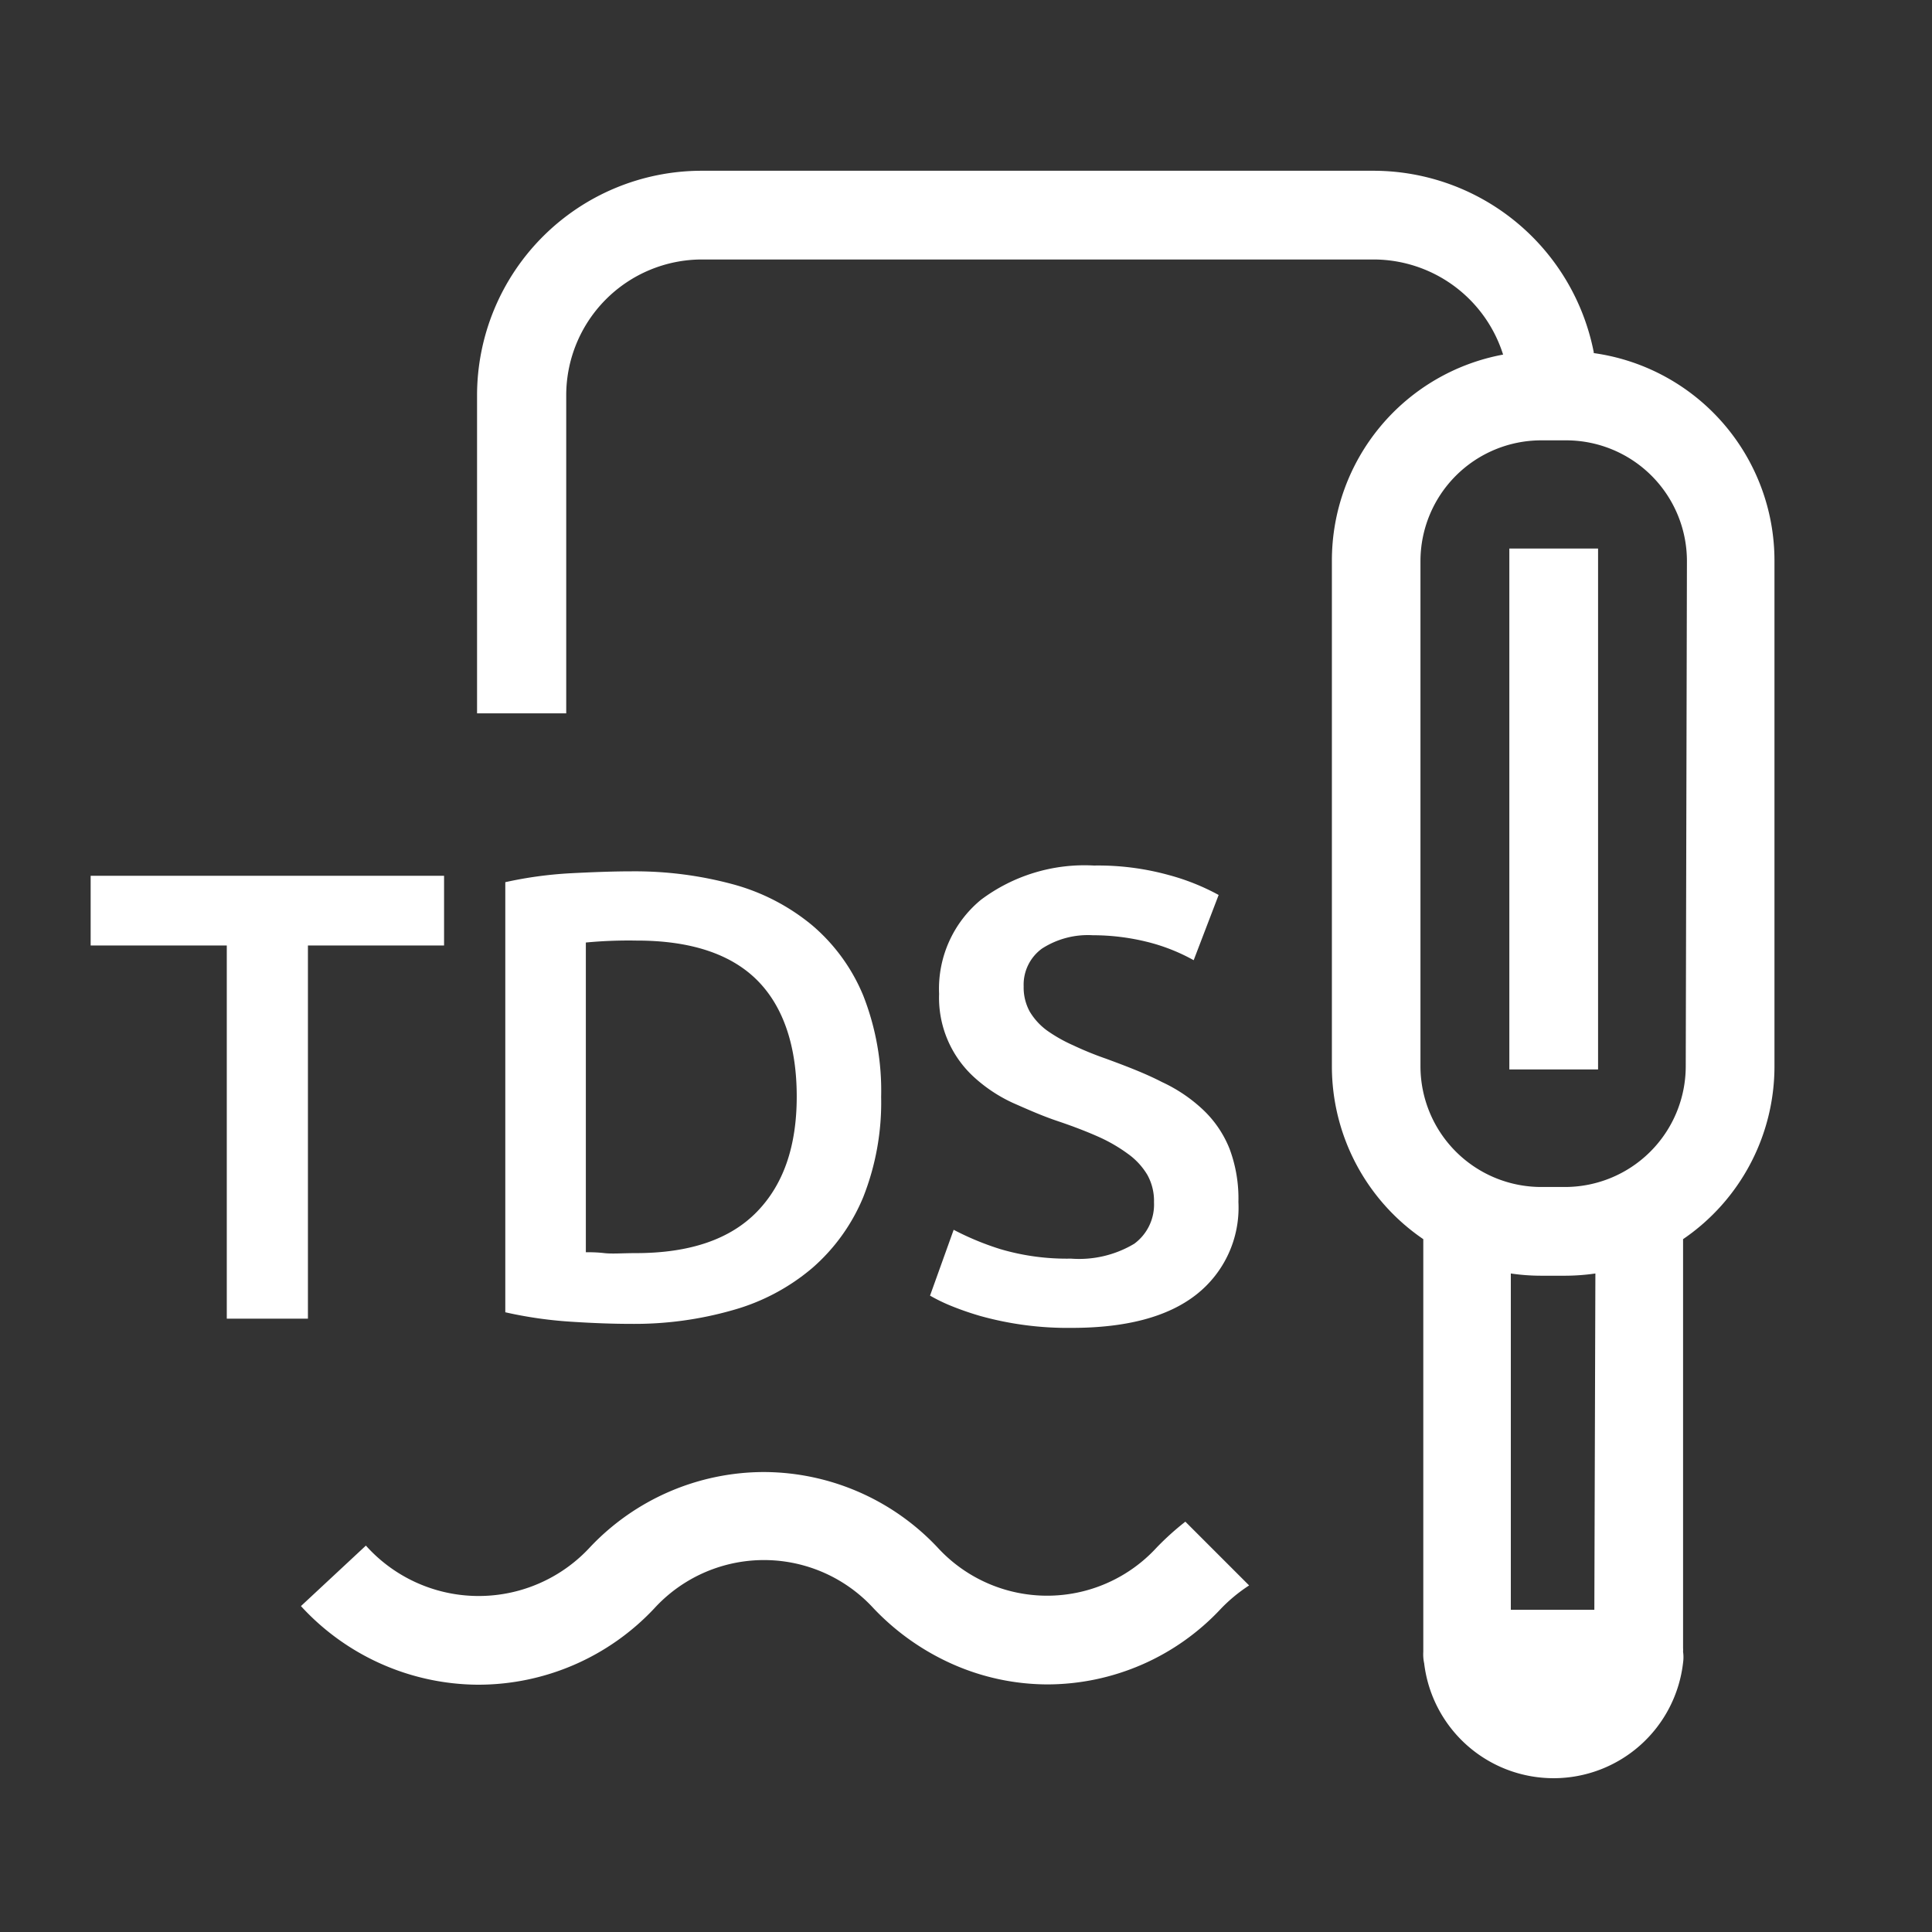
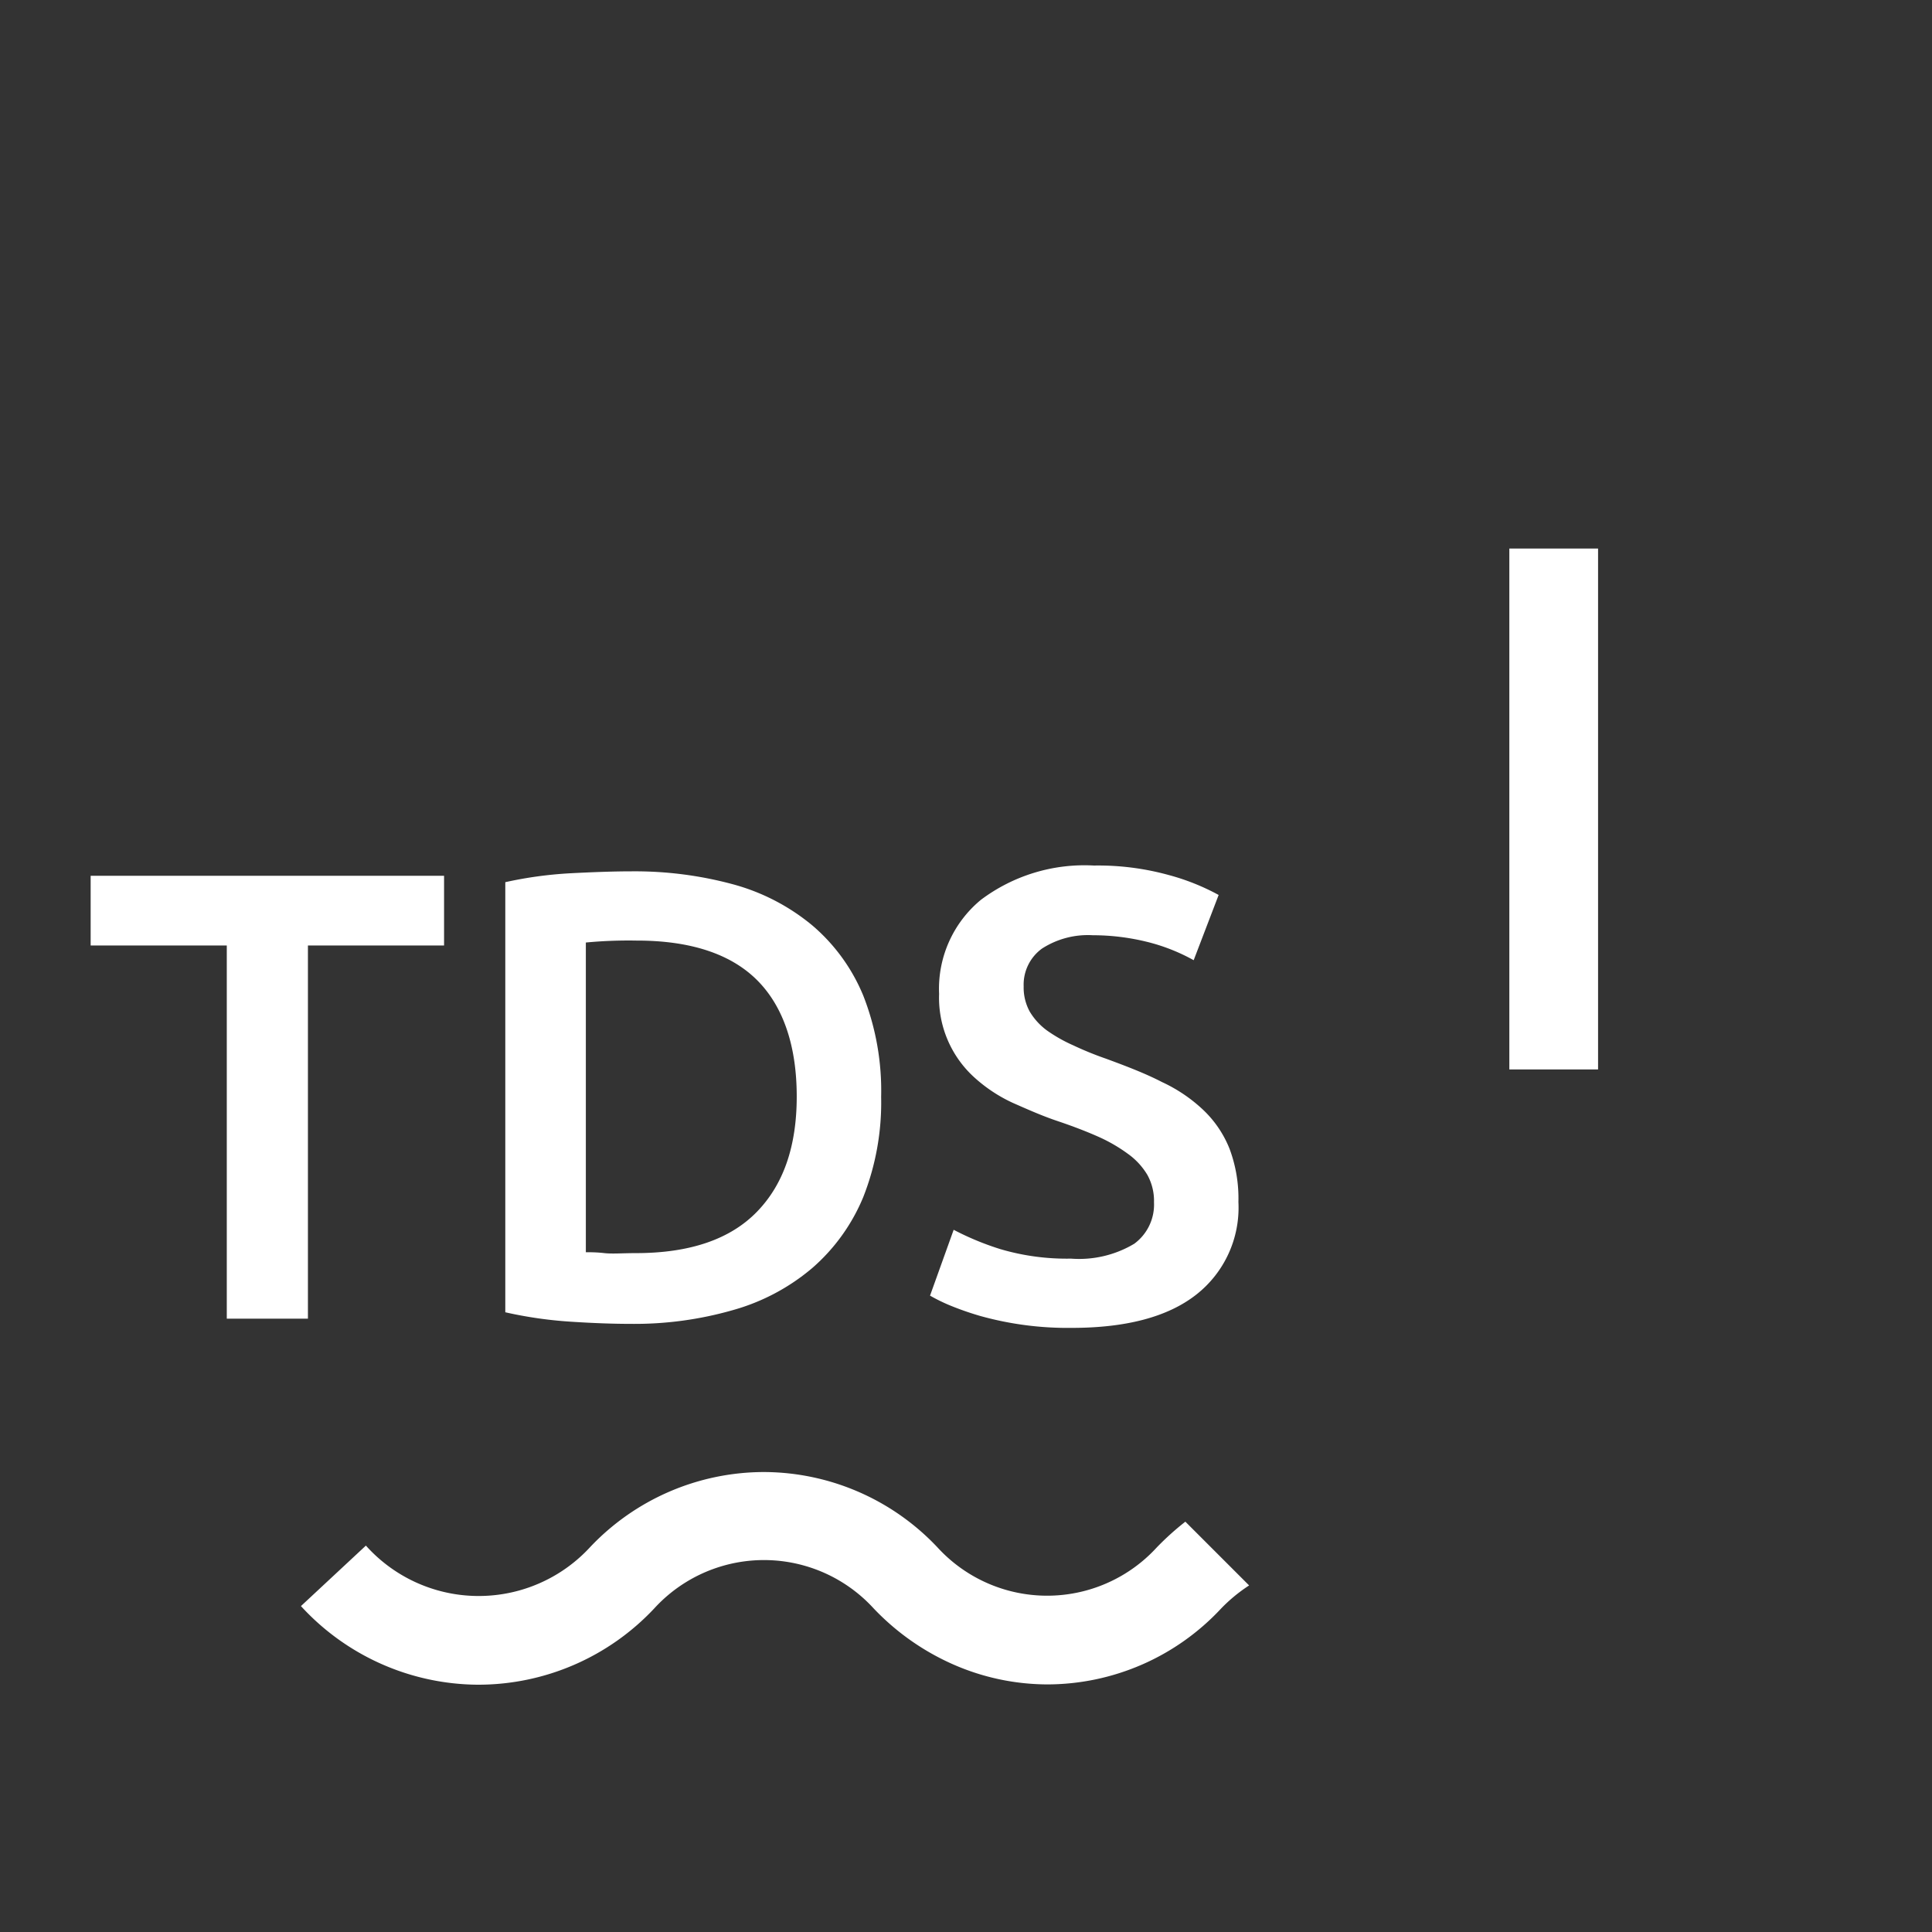
<svg xmlns="http://www.w3.org/2000/svg" id="Ebene_1" data-name="Ebene 1" viewBox="0 0 130 130">
  <rect x="0" y="0" width="130" height="130" fill="#333333" stroke="none" />
  <defs>
    <style>.cls-1{fill:#fff;}</style>
  </defs>
-   <path class="cls-1" d="M107.25,23.75A15.12,15.12,0,0,0,92.42,11.49H47.2A15.12,15.12,0,0,0,32.1,26.6V48h6V26.6a9.14,9.14,0,0,1,9.13-9.14H92.42a9.15,9.15,0,0,1,8.72,6.4A14.09,14.09,0,0,0,89.62,37.7V71.75a14.07,14.07,0,0,0,6.15,11.63v27.5c0,.09,0,.18,0,.27a2.9,2.9,0,0,0,.06.78,8.77,8.77,0,0,0,17.42-.05,2.61,2.61,0,0,0,0-.74,2.11,2.11,0,0,0,0-.26V83.38a14.07,14.07,0,0,0,6.15-11.63v-34a14.1,14.1,0,0,0-12.23-14m.11,84.57h-5.62V85.69a14,14,0,0,0,2,.15h1.69a14.27,14.27,0,0,0,2-.15Zm6.15-36.57a8.13,8.13,0,0,1-8.12,8.12H103.7a8.13,8.13,0,0,1-8.12-8.12v-34a8.13,8.13,0,0,1,8.12-8.12h1.69a8.13,8.13,0,0,1,8.12,8.12Z" />
  <rect class="cls-1" x="101.56" y="36.91" width="5.97" height="35.05" />
  <path class="cls-1" d="M84.05,106.68a10.78,10.78,0,0,0-1.9,1.57,16,16,0,0,1-11.68,5.09A15.83,15.83,0,0,1,64.15,112a16.61,16.61,0,0,1-5.37-3.78,10,10,0,0,0-14.75,0,16.24,16.24,0,0,1-11.81,5.14h-.1a16.27,16.27,0,0,1-11.87-5.29L24.62,104a10.19,10.19,0,0,0,15.09.1A16.12,16.12,0,0,1,51.4,99.05h0a16.1,16.1,0,0,1,11.69,5.08,10,10,0,0,0,14.74,0,18.6,18.6,0,0,1,1.93-1.74Z" />
  <polygon class="cls-1" points="29.88 58.93 29.88 63.62 20.72 63.62 20.72 88.73 15.26 88.73 15.26 63.62 6.1 63.62 6.1 58.93 29.88 58.93" />
  <path class="cls-1" d="M59.29,73.81a17.32,17.32,0,0,1-1.2,6.73,12.8,12.8,0,0,1-3.42,4.77,14.12,14.12,0,0,1-5.34,2.84,24,24,0,0,1-6.9.93q-1.8,0-4.08-.15A28,28,0,0,1,34,88.3V59.36a26.91,26.91,0,0,1,4.38-.6c1.55-.08,2.93-.13,4.13-.13a25.29,25.29,0,0,1,6.84.88,14.14,14.14,0,0,1,5.31,2.76A12.41,12.41,0,0,1,58.09,67a17.5,17.5,0,0,1,1.2,6.81M39.42,84.26c.32,0,.73,0,1.25.06s1.22,0,2.11,0c3.64,0,6.35-.93,8.15-2.78s2.68-4.43,2.68-7.76-.87-6-2.62-7.78-4.46-2.71-8.13-2.71a30.57,30.57,0,0,0-3.44.13Z" />
  <path class="cls-1" d="M72.06,84.69a7.23,7.23,0,0,0,4.26-1,3.27,3.27,0,0,0,1.33-2.79,3.6,3.6,0,0,0-.45-1.85,4.71,4.71,0,0,0-1.29-1.4,10.75,10.75,0,0,0-2-1.16c-.81-.36-1.72-.71-2.76-1.06s-2-.78-3-1.22a10.17,10.17,0,0,1-2.53-1.66,7.23,7.23,0,0,1-2.43-5.67A7.76,7.76,0,0,1,66,60.55a11.6,11.6,0,0,1,7.61-2.31,17.86,17.86,0,0,1,5,.63A15.25,15.25,0,0,1,82,60.22l-1.68,4.39a12.69,12.69,0,0,0-3.2-1.25,15.27,15.27,0,0,0-3.59-.43,5.7,5.7,0,0,0-3.42.9,3,3,0,0,0-1.23,2.54,3.37,3.37,0,0,0,.41,1.7,4.33,4.33,0,0,0,1.16,1.27,10.18,10.18,0,0,0,1.77,1,22,22,0,0,0,2.21.9c1.41.52,2.66,1,3.76,1.57a10.36,10.36,0,0,1,2.8,1.9,7.36,7.36,0,0,1,1.74,2.58,9.52,9.52,0,0,1,.6,3.59,7.43,7.43,0,0,1-2.86,6.25q-2.85,2.22-8.36,2.22A21.87,21.87,0,0,1,66,88.56a20,20,0,0,1-2.05-.71,11.77,11.77,0,0,1-1.37-.67l1.59-4.43a18.93,18.93,0,0,0,3.14,1.3,15.78,15.78,0,0,0,4.77.64" />
</svg>